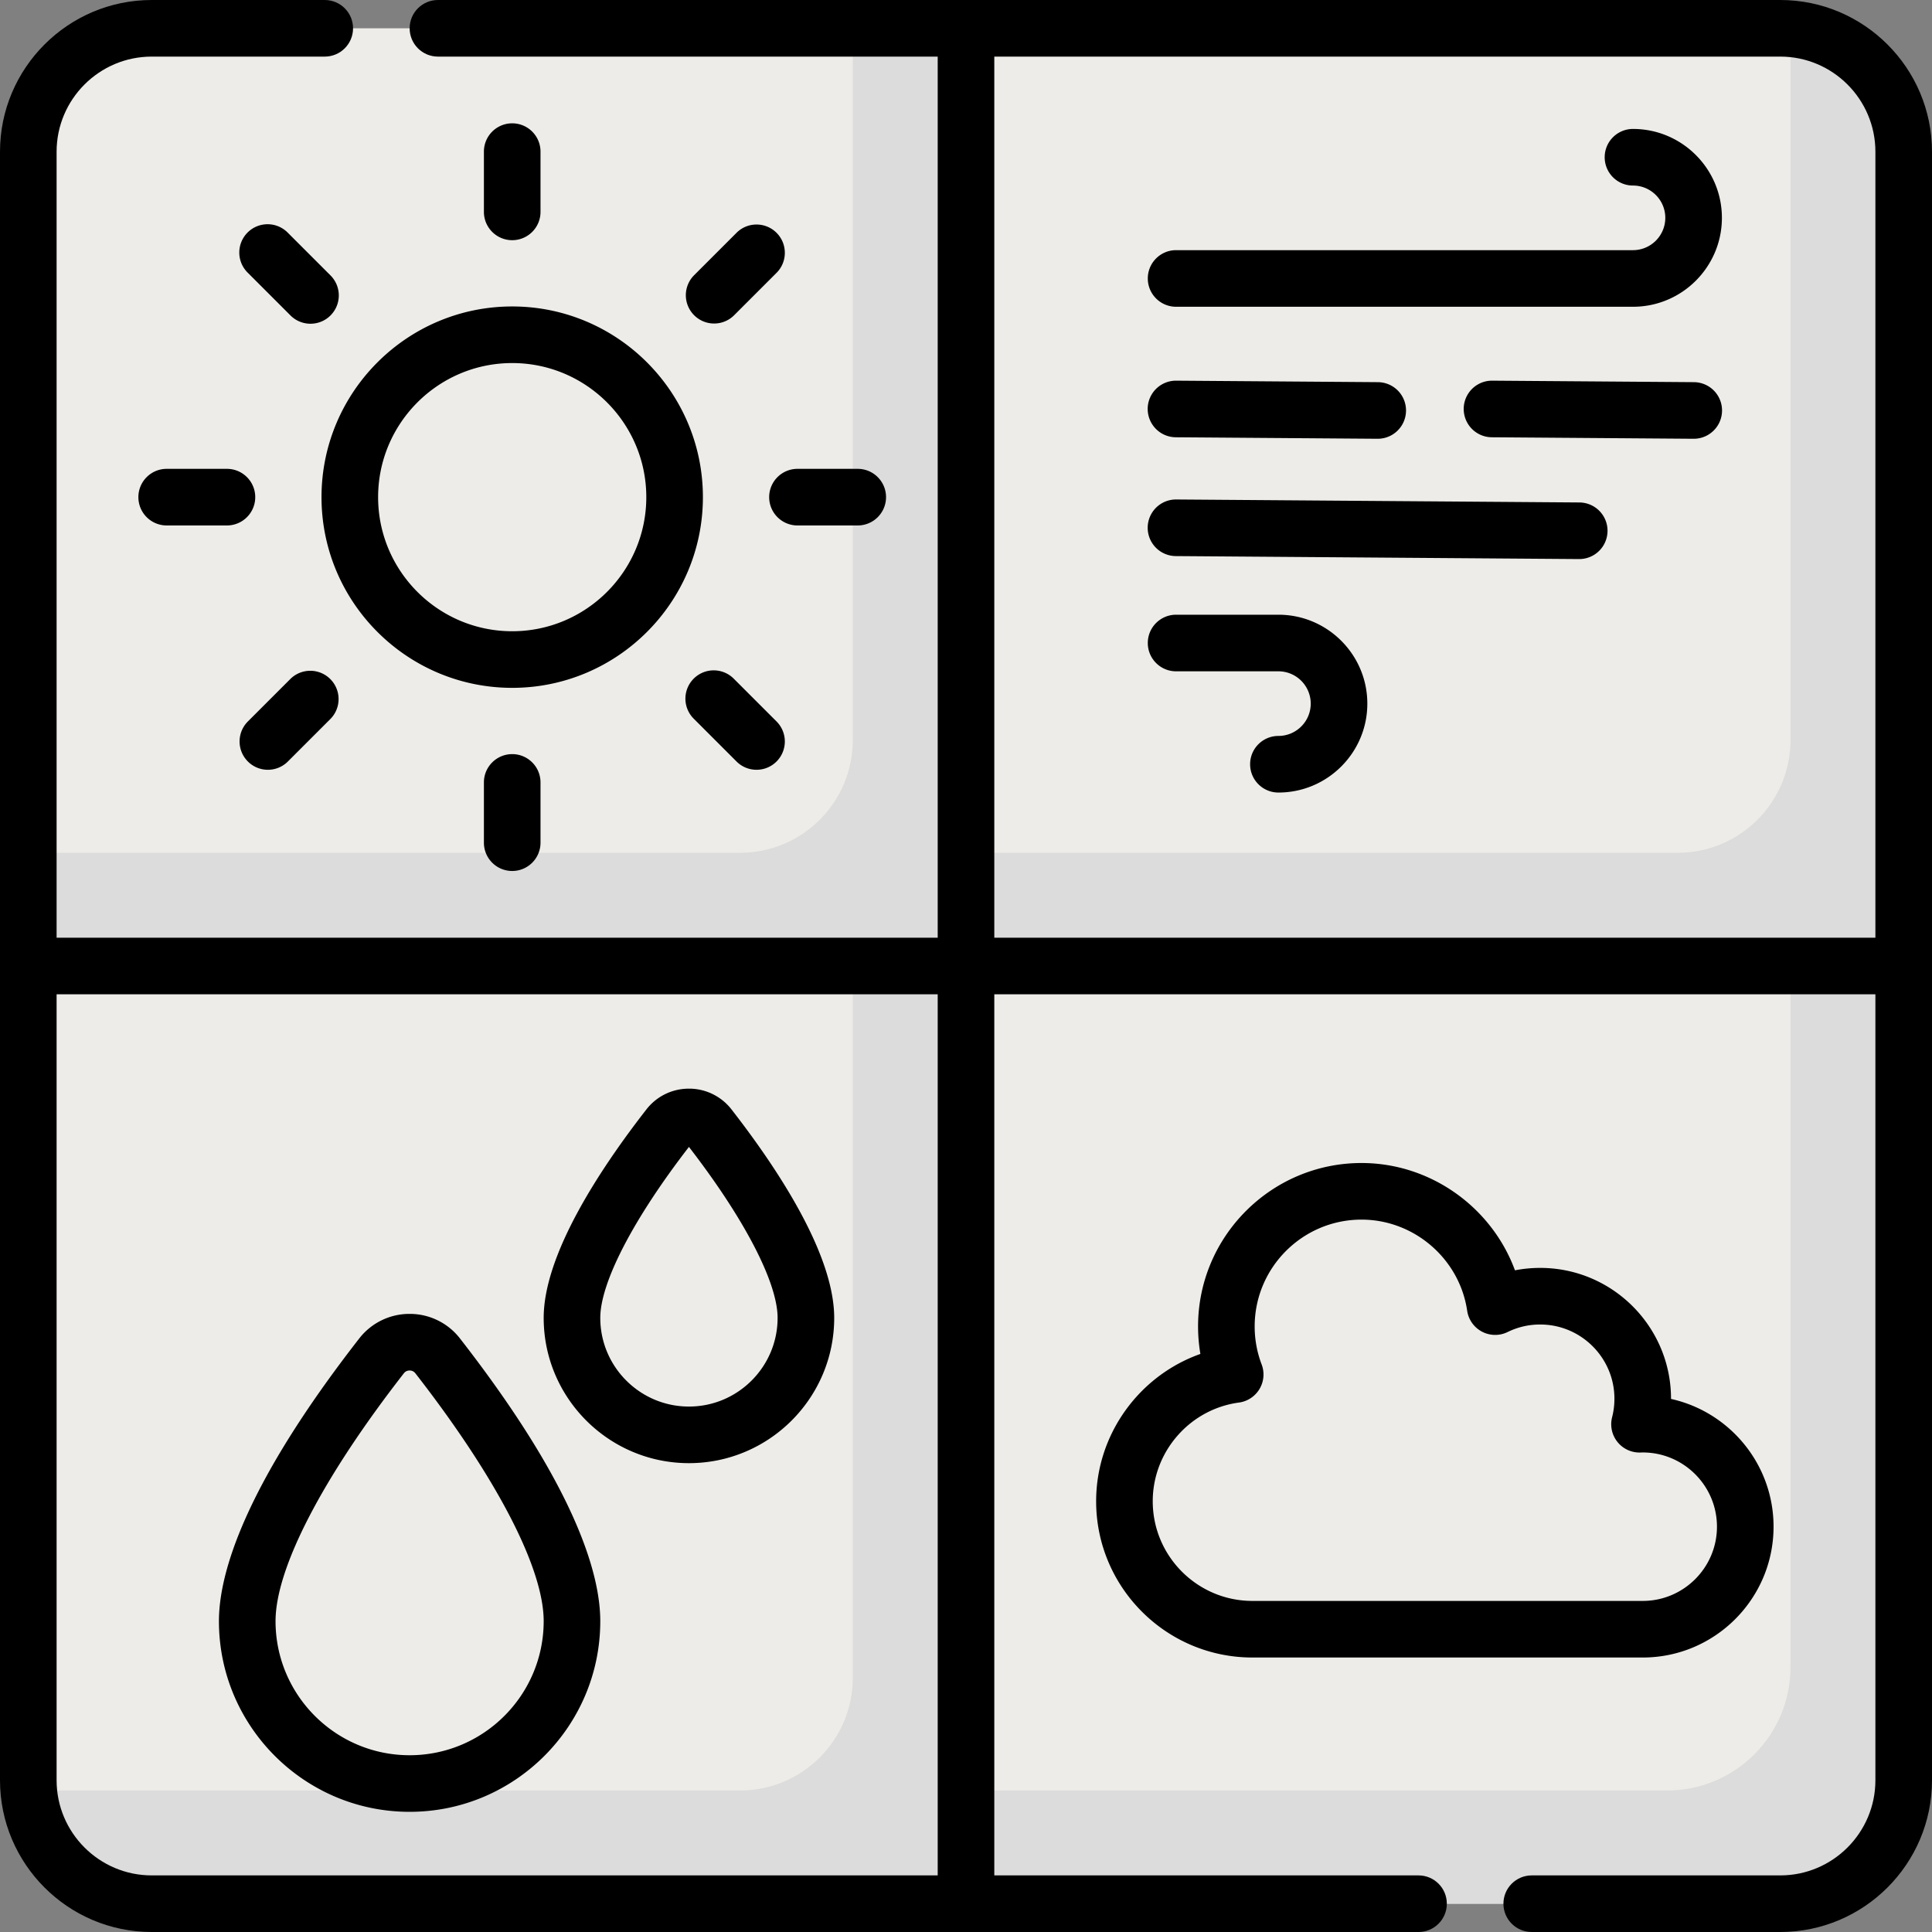
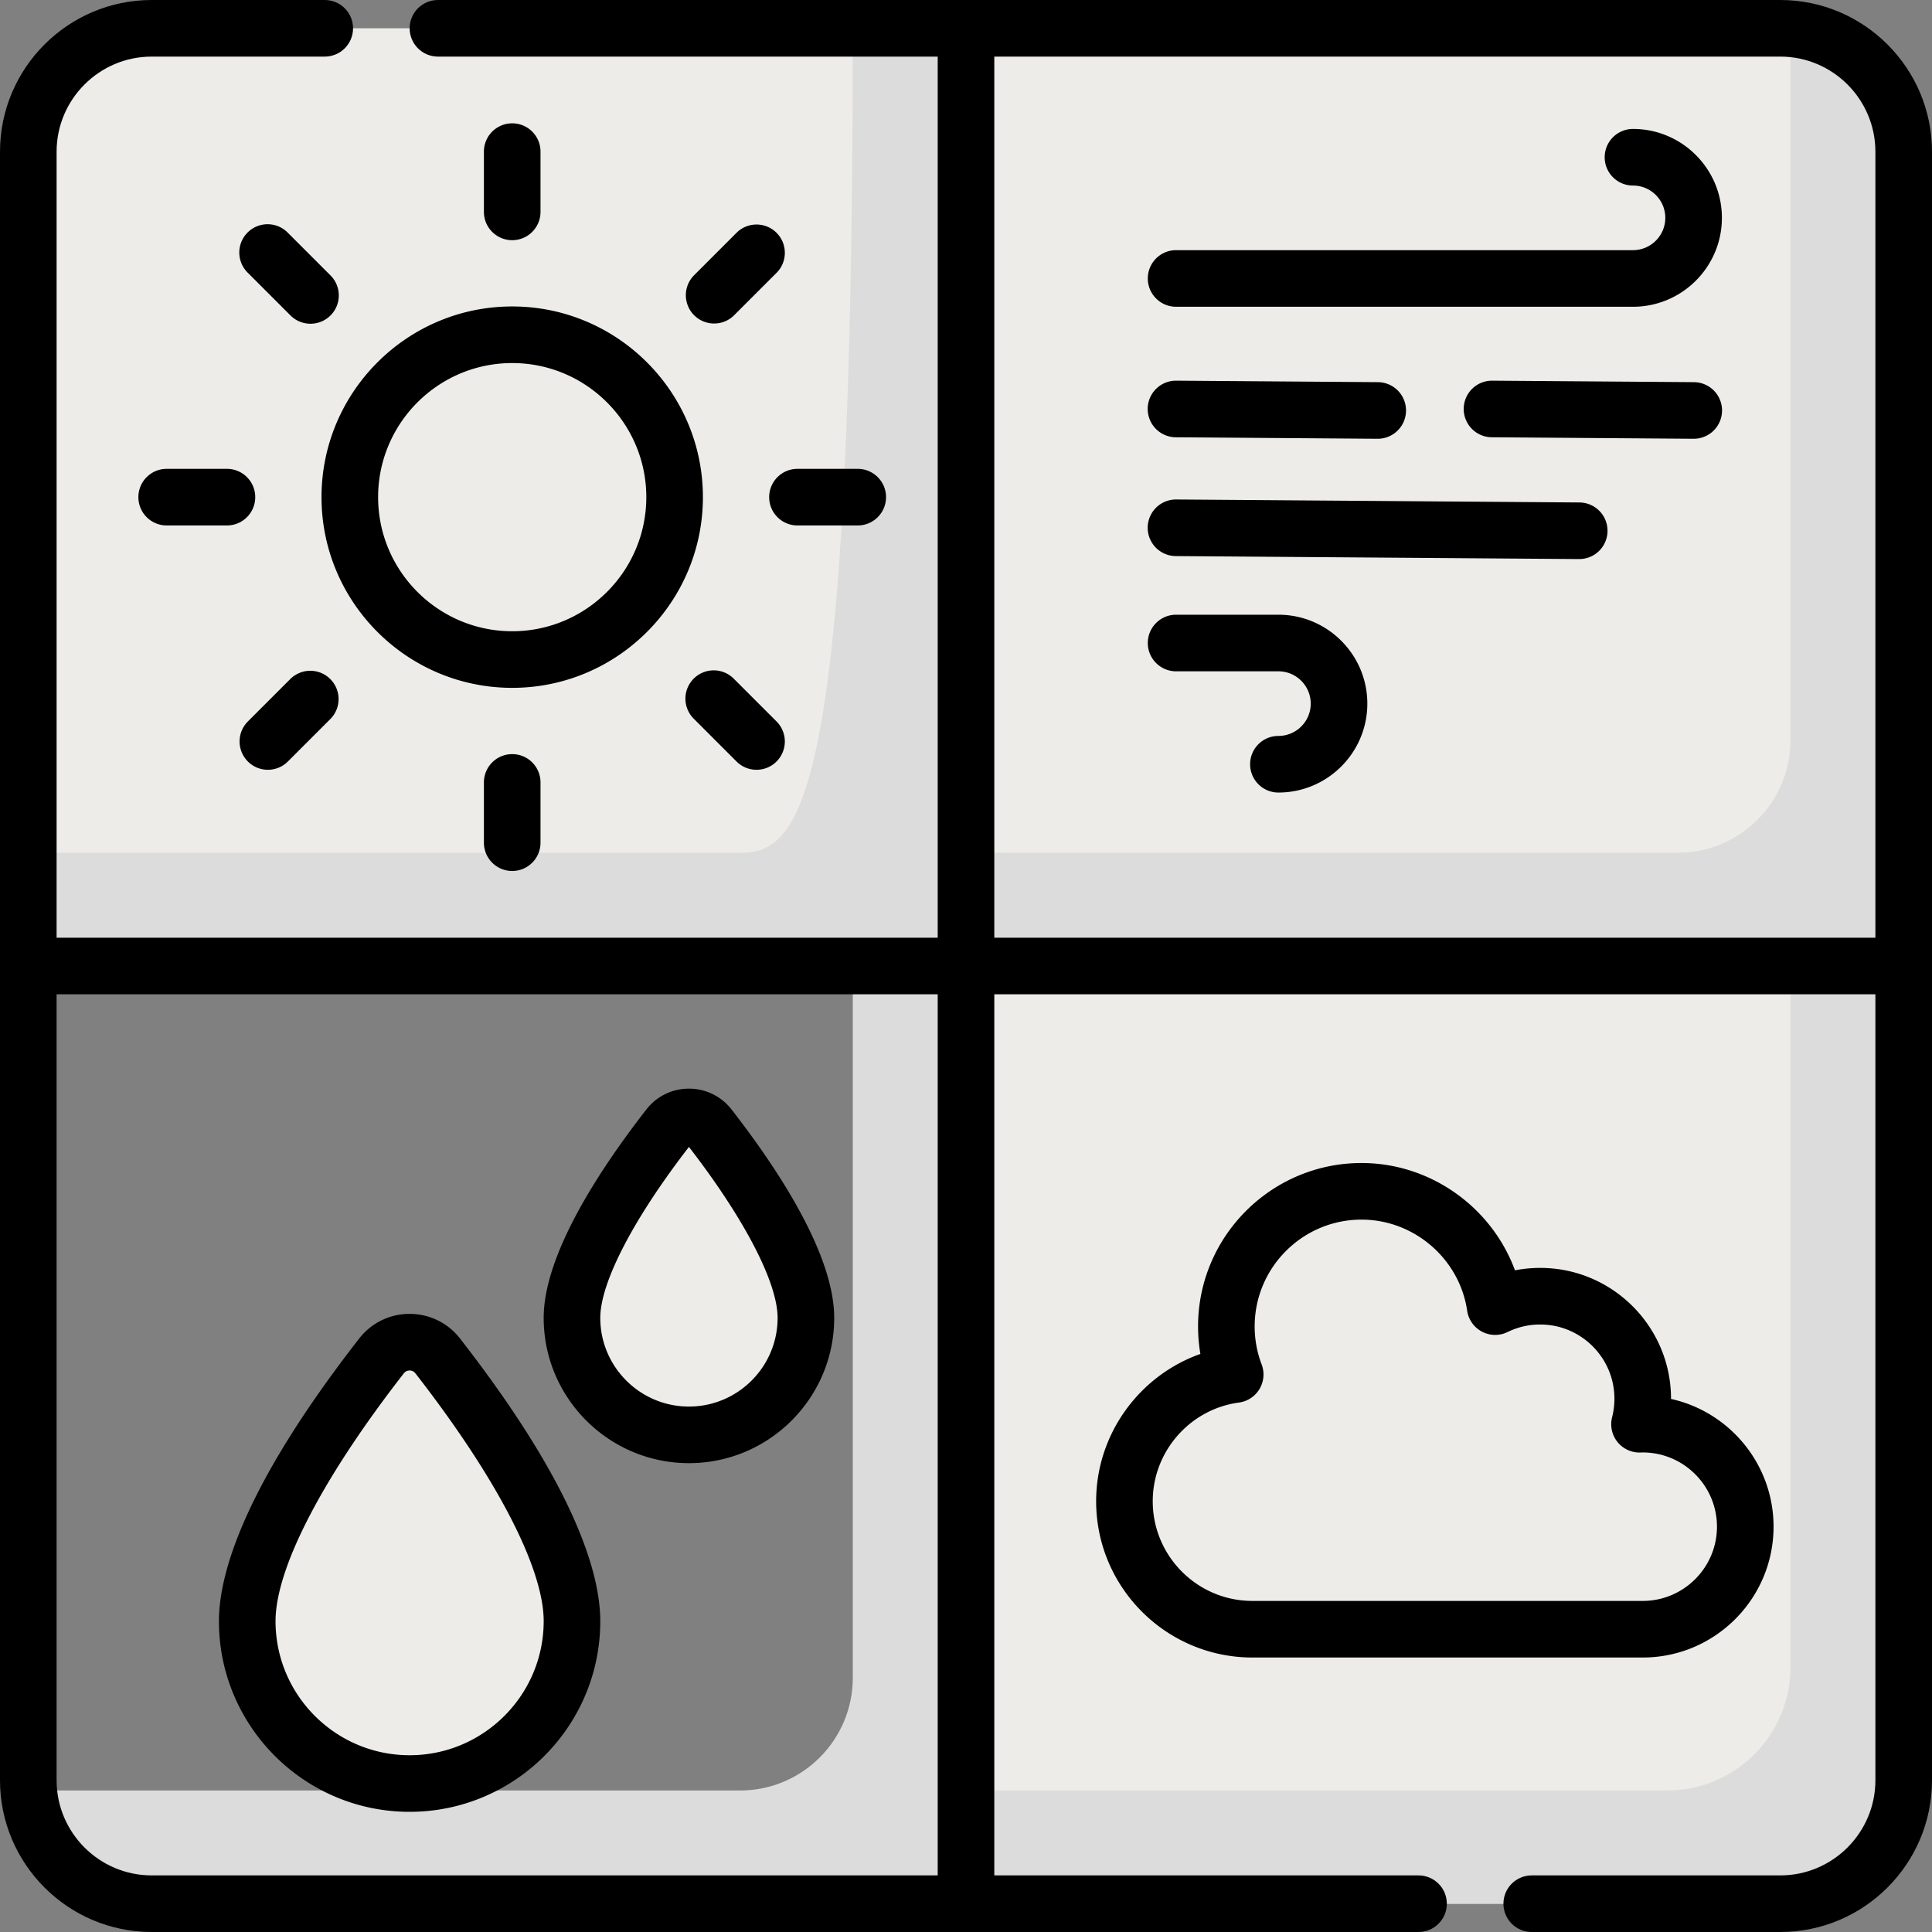
<svg xmlns="http://www.w3.org/2000/svg" class="" xml:space="preserve" style="enable-background:new 0 0 512 512" viewBox="0 0 512 512" y="0" x="0" height="512" width="512" version="1.1">
  <rect x="0" y="0" width="512" height="512" fill="#808080" stroke="none" />
  <g>
    <path class="" data-original="#99e6fc" opacity="1" d="M256 256H7.5V40.214C7.5 22.147 22.146 7.5 40.214 7.5H256z" fill="#eeece8" />
    <path class="" data-original="#ffe177" opacity="1" d="M504.5 256H256V7.5h215.786c18.067 0 32.714 14.646 32.714 32.714z" fill="#eeece8" />
-     <path class="" data-original="#f3f0f3" opacity="1" d="M256 504.5H40.214C22.146 504.5 7.5 489.854 7.5 471.786V256H256z" fill="#eeece8" />
    <path class="" data-original="#fe99a0" opacity="1" d="M471.786 504.5H256V256h248.5v215.786c0 18.068-14.647 32.714-32.714 32.714z" fill="#eeece8" />
-     <path class="" data-original="#62dbfb" opacity="1" d="M226 7.5v188.603C226 212.615 212.615 226 196.103 226H7.5v30H256V7.5z" fill="#dcdcdc" />
+     <path class="" data-original="#62dbfb" opacity="1" d="M226 7.5C226 212.615 212.615 226 196.103 226H7.5v30H256V7.5z" fill="#dcdcdc" />
    <path class="" data-original="#ffd15b" opacity="1" d="M474.387 7.612c.068.859.112 1.725.112 2.602v185.889c0 16.511-13.385 29.897-29.897 29.897H256v30h248.5V40.214c0-17.191-13.263-31.274-30.113-32.602z" fill="#dcdcdc" />
    <path class="" data-original="#e2dee2" opacity="1" d="M226 256v188.603c0 16.512-13.385 29.897-29.897 29.897H10.214c-.877 0-1.742-.045-2.602-.112 1.327 16.85 15.411 30.112 32.602 30.112H256V256z" fill="#dcdcdc" />
    <path class="" data-original="#fd8087" opacity="1" d="M474.5 256v185.786c0 18.067-14.647 32.714-32.714 32.714H256v30h215.786c18.067 0 32.714-14.646 32.714-32.714V256z" fill="#dcdcdc" />
    <path class="" data-original="#fafbfb" opacity="1" d="M435.339 377.415c-.284 0-.566.013-.848.021.553-2.161.848-4.425.848-6.758 0-15.006-12.165-27.171-27.172-27.171-4.281 0-8.33.993-11.932 2.757-2.544-17.285-17.432-30.553-35.423-30.553-19.778 0-35.811 16.033-35.811 35.811 0 4.486.832 8.776 2.339 12.733-16.571 2.227-29.351 16.414-29.351 33.595 0 18.727 15.181 33.909 33.908 33.909h103.442c15.007 0 27.172-12.165 27.172-27.172s-12.165-27.172-27.172-27.172z" fill="#eeece8" />
    <path class="" data-original="#99e6fc" opacity="1" d="M151.581 429.624c0 23.765-19.265 43.03-43.03 43.03s-43.03-19.265-43.03-43.03c0-21.706 23.266-54.467 35.583-70.288 3.778-4.853 11.118-4.853 14.896 0 12.315 15.821 35.581 48.582 35.581 70.288zM213.572 349.255c0 17.118-13.877 30.995-30.995 30.995s-30.995-13.877-30.995-30.995c0-15.635 16.759-39.233 25.631-50.63 2.721-3.496 8.008-3.496 10.73 0 8.87 11.396 25.629 34.995 25.629 50.63z" fill="#eeece8" />
    <circle class="" data-original="#ffe177" opacity="1" fill="#eeece8" r="43.036" cy="131.75" cx="135.741" />
    <path class="" data-original="#000000" opacity="1" fill="#000000" d="M418.484 148.158h-.057l-106.804-.79a7.5 7.5 0 0 1 .055-15h.057l106.804.79a7.5 7.5 0 0 1-.055 15zM365.082 116.277h-.057l-53.402-.396a7.5 7.5 0 0 1 .055-15h.057l53.402.396a7.5 7.5 0 0 1-.055 15zM448.83 116.277h-.057l-53.402-.396a7.5 7.5 0 0 1 .055-15h.057l53.402.396a7.5 7.5 0 0 1-.055 15zM432.758 81.294H311.679c-4.142 0-7.5-3.357-7.5-7.5s3.358-7.5 7.5-7.5h121.079c4.721 0 8.563-3.841 8.563-8.562 0-4.722-3.841-8.562-8.563-8.562-4.142 0-7.5-3.357-7.5-7.5s3.358-7.5 7.5-7.5c12.992 0 23.563 10.57 23.563 23.562-.001 12.992-10.571 23.562-23.563 23.562zM338.794 210.031c-4.142 0-7.5-3.357-7.5-7.5s3.358-7.5 7.5-7.5c4.722 0 8.563-3.841 8.563-8.562 0-4.722-3.841-8.564-8.563-8.564h-27.115c-4.142 0-7.5-3.357-7.5-7.5s3.358-7.5 7.5-7.5h27.115c12.993 0 23.563 10.57 23.563 23.564 0 12.992-10.57 23.562-23.563 23.562z" />
    <path class="" data-original="#000000" opacity="1" fill="#000000" d="M471.786 0H116.061c-4.142 0-7.5 3.357-7.5 7.5s3.358 7.5 7.5 7.5H248.5v233.5H15V40.214C15 26.311 26.311 15 40.214 15h45.847c4.142 0 7.5-3.357 7.5-7.5S90.203 0 86.061 0H40.214C18.04 0 0 18.04 0 40.214v431.572C0 493.96 18.04 512 40.214 512h335.71c4.142 0 7.5-3.357 7.5-7.5s-3.358-7.5-7.5-7.5H263.5V263.5H497v208.286C497 485.69 485.689 497 471.786 497h-65.861c-4.142 0-7.5 3.357-7.5 7.5s3.358 7.5 7.5 7.5h65.861C493.96 512 512 493.96 512 471.786V40.214C512 18.04 493.96 0 471.786 0zM15 471.786V263.5h233.5V497H40.214C26.311 497 15 485.69 15 471.786zM263.5 248.5V15h208.286C485.689 15 497 26.311 497 40.214V248.5z" />
    <path class="" data-original="#000000" opacity="1" fill="#000000" d="M290.489 397.851c0 22.833 18.576 41.408 41.408 41.408h103.442c19.118 0 34.672-15.554 34.672-34.672 0-16.544-11.646-30.419-27.172-33.855v-.053c0-19.118-15.554-34.672-34.672-34.672-2.27 0-4.501.215-6.685.641-6.148-16.689-22.335-28.437-40.67-28.437-23.882 0-43.311 19.43-43.311 43.312 0 2.456.206 4.889.614 7.285-16.21 5.738-27.626 21.278-27.626 39.043zm37.85-26.161a7.502 7.502 0 0 0 6.01-10.102 28.206 28.206 0 0 1-1.848-10.065c0-15.611 12.7-28.312 28.311-28.312 13.939 0 25.977 10.381 28.003 24.146a7.5 7.5 0 0 0 10.719 5.644 19.469 19.469 0 0 1 8.633-1.993c10.847 0 19.672 8.825 19.672 19.672 0 1.661-.207 3.309-.613 4.897a7.502 7.502 0 0 0 7.499 9.357l.224-.007c.13-.005.26-.011.391-.011 10.847 0 19.672 8.825 19.672 19.672s-8.825 19.672-19.672 19.672H331.897c-14.562 0-26.408-11.847-26.408-26.408 0-13.164 9.823-24.412 22.85-26.162zM108.551 348.195a16.831 16.831 0 0 0-13.366 6.533c-30.717 39.458-37.165 62.508-37.165 74.895 0 27.862 22.668 50.53 50.53 50.53s50.53-22.668 50.53-50.53c0-12.388-6.448-35.438-37.164-74.895a16.828 16.828 0 0 0-13.365-6.533zm0 116.959c-19.591 0-35.53-15.938-35.53-35.53 0-13.984 12.393-37.924 34.001-65.682.48-.617 1.097-.747 1.529-.747s1.049.13 1.53.748c21.608 27.757 34.001 51.696 34.001 65.681-.001 19.592-15.94 35.53-35.531 35.53zM182.577 288.503c-4.442 0-8.554 2.01-11.283 5.515-12.414 15.948-27.212 38.478-27.212 55.237 0 21.227 17.269 38.495 38.496 38.495s38.496-17.269 38.496-38.495c0-16.76-14.798-39.289-27.213-55.238a14.213 14.213 0 0 0-11.284-5.514zm0 84.247c-12.956 0-23.496-10.54-23.496-23.495 0-9.355 8.771-26.256 23.496-45.311 14.725 19.056 23.496 35.955 23.496 45.311-.001 12.955-10.541 23.495-23.496 23.495zM85.204 131.75c0 27.865 22.67 50.536 50.537 50.536 27.866 0 50.536-22.671 50.536-50.536s-22.671-50.536-50.536-50.536c-27.866 0-50.537 22.671-50.537 50.536zm50.537-35.536c19.595 0 35.536 15.941 35.536 35.536s-15.941 35.536-35.536 35.536-35.537-15.941-35.537-35.536 15.942-35.536 35.537-35.536zM143.241 56.15V40.182a7.5 7.5 0 0 0-15 0V56.15c0 4.143 3.358 7.5 7.5 7.5s7.5-3.357 7.5-7.5zM195.186 61.698 183.895 72.99a7.5 7.5 0 0 0 10.606 10.606l11.292-11.292c2.929-2.929 2.929-7.678 0-10.606s-7.678-2.929-10.607 0zM227.309 139.25c4.142 0 7.5-3.357 7.5-7.5s-3.358-7.5-7.5-7.5H211.34c-4.142 0-7.5 3.357-7.5 7.5s3.358 7.5 7.5 7.5zM194.501 179.904a7.5 7.5 0 1 0-10.606 10.606l11.291 11.292c1.464 1.465 3.384 2.197 5.303 2.197s3.839-.732 5.303-2.196a7.5 7.5 0 0 0 0-10.606zM128.241 207.35v15.969c0 4.143 3.358 7.5 7.5 7.5s7.5-3.357 7.5-7.5V207.35c0-4.143-3.358-7.5-7.5-7.5s-7.5 3.357-7.5 7.5zM70.992 203.999a7.474 7.474 0 0 0 5.303-2.197l11.292-11.292a7.5 7.5 0 0 0-10.606-10.606l-11.292 11.292a7.5 7.5 0 0 0 0 10.606 7.474 7.474 0 0 0 5.303 2.197zM44.172 124.25c-4.142 0-7.5 3.357-7.5 7.5s3.358 7.5 7.5 7.5h15.969c4.142 0 7.5-3.357 7.5-7.5s-3.358-7.5-7.5-7.5zM76.981 83.596c1.464 1.465 3.384 2.197 5.303 2.197s3.839-.732 5.303-2.196a7.5 7.5 0 0 0 0-10.607L76.295 61.698a7.5 7.5 0 1 0-10.606 10.605z" />
  </g>
</svg>